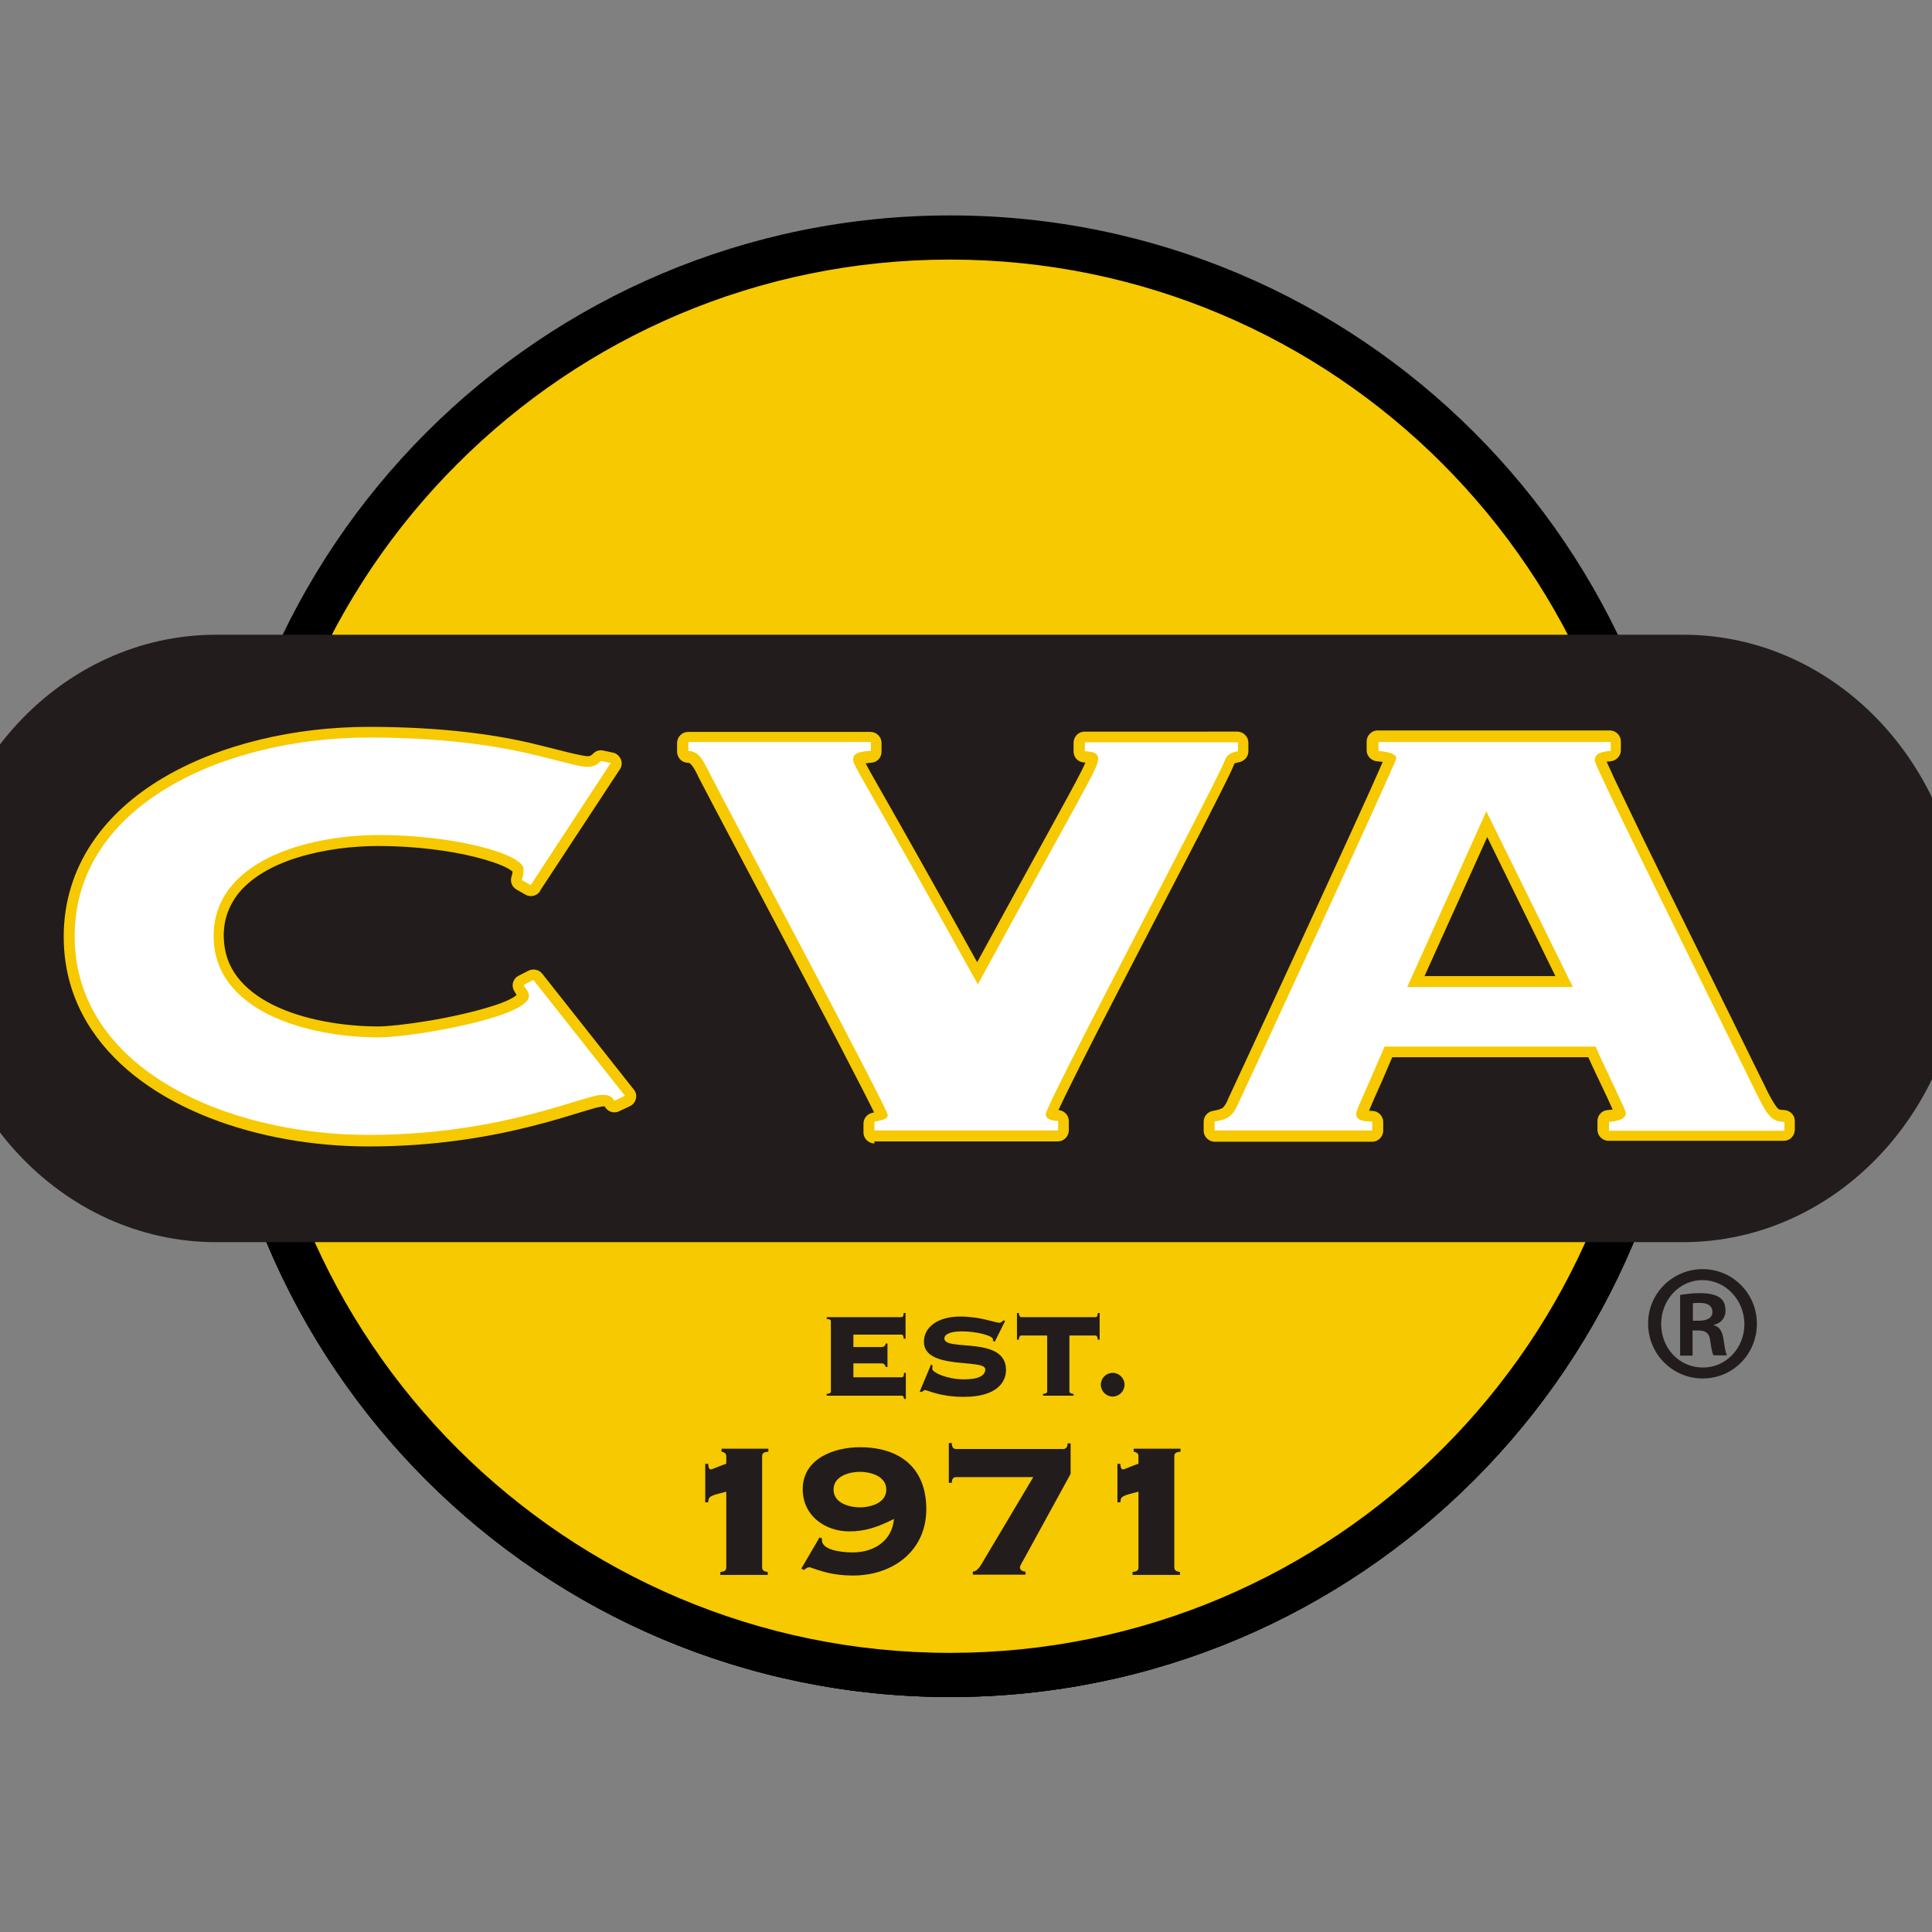
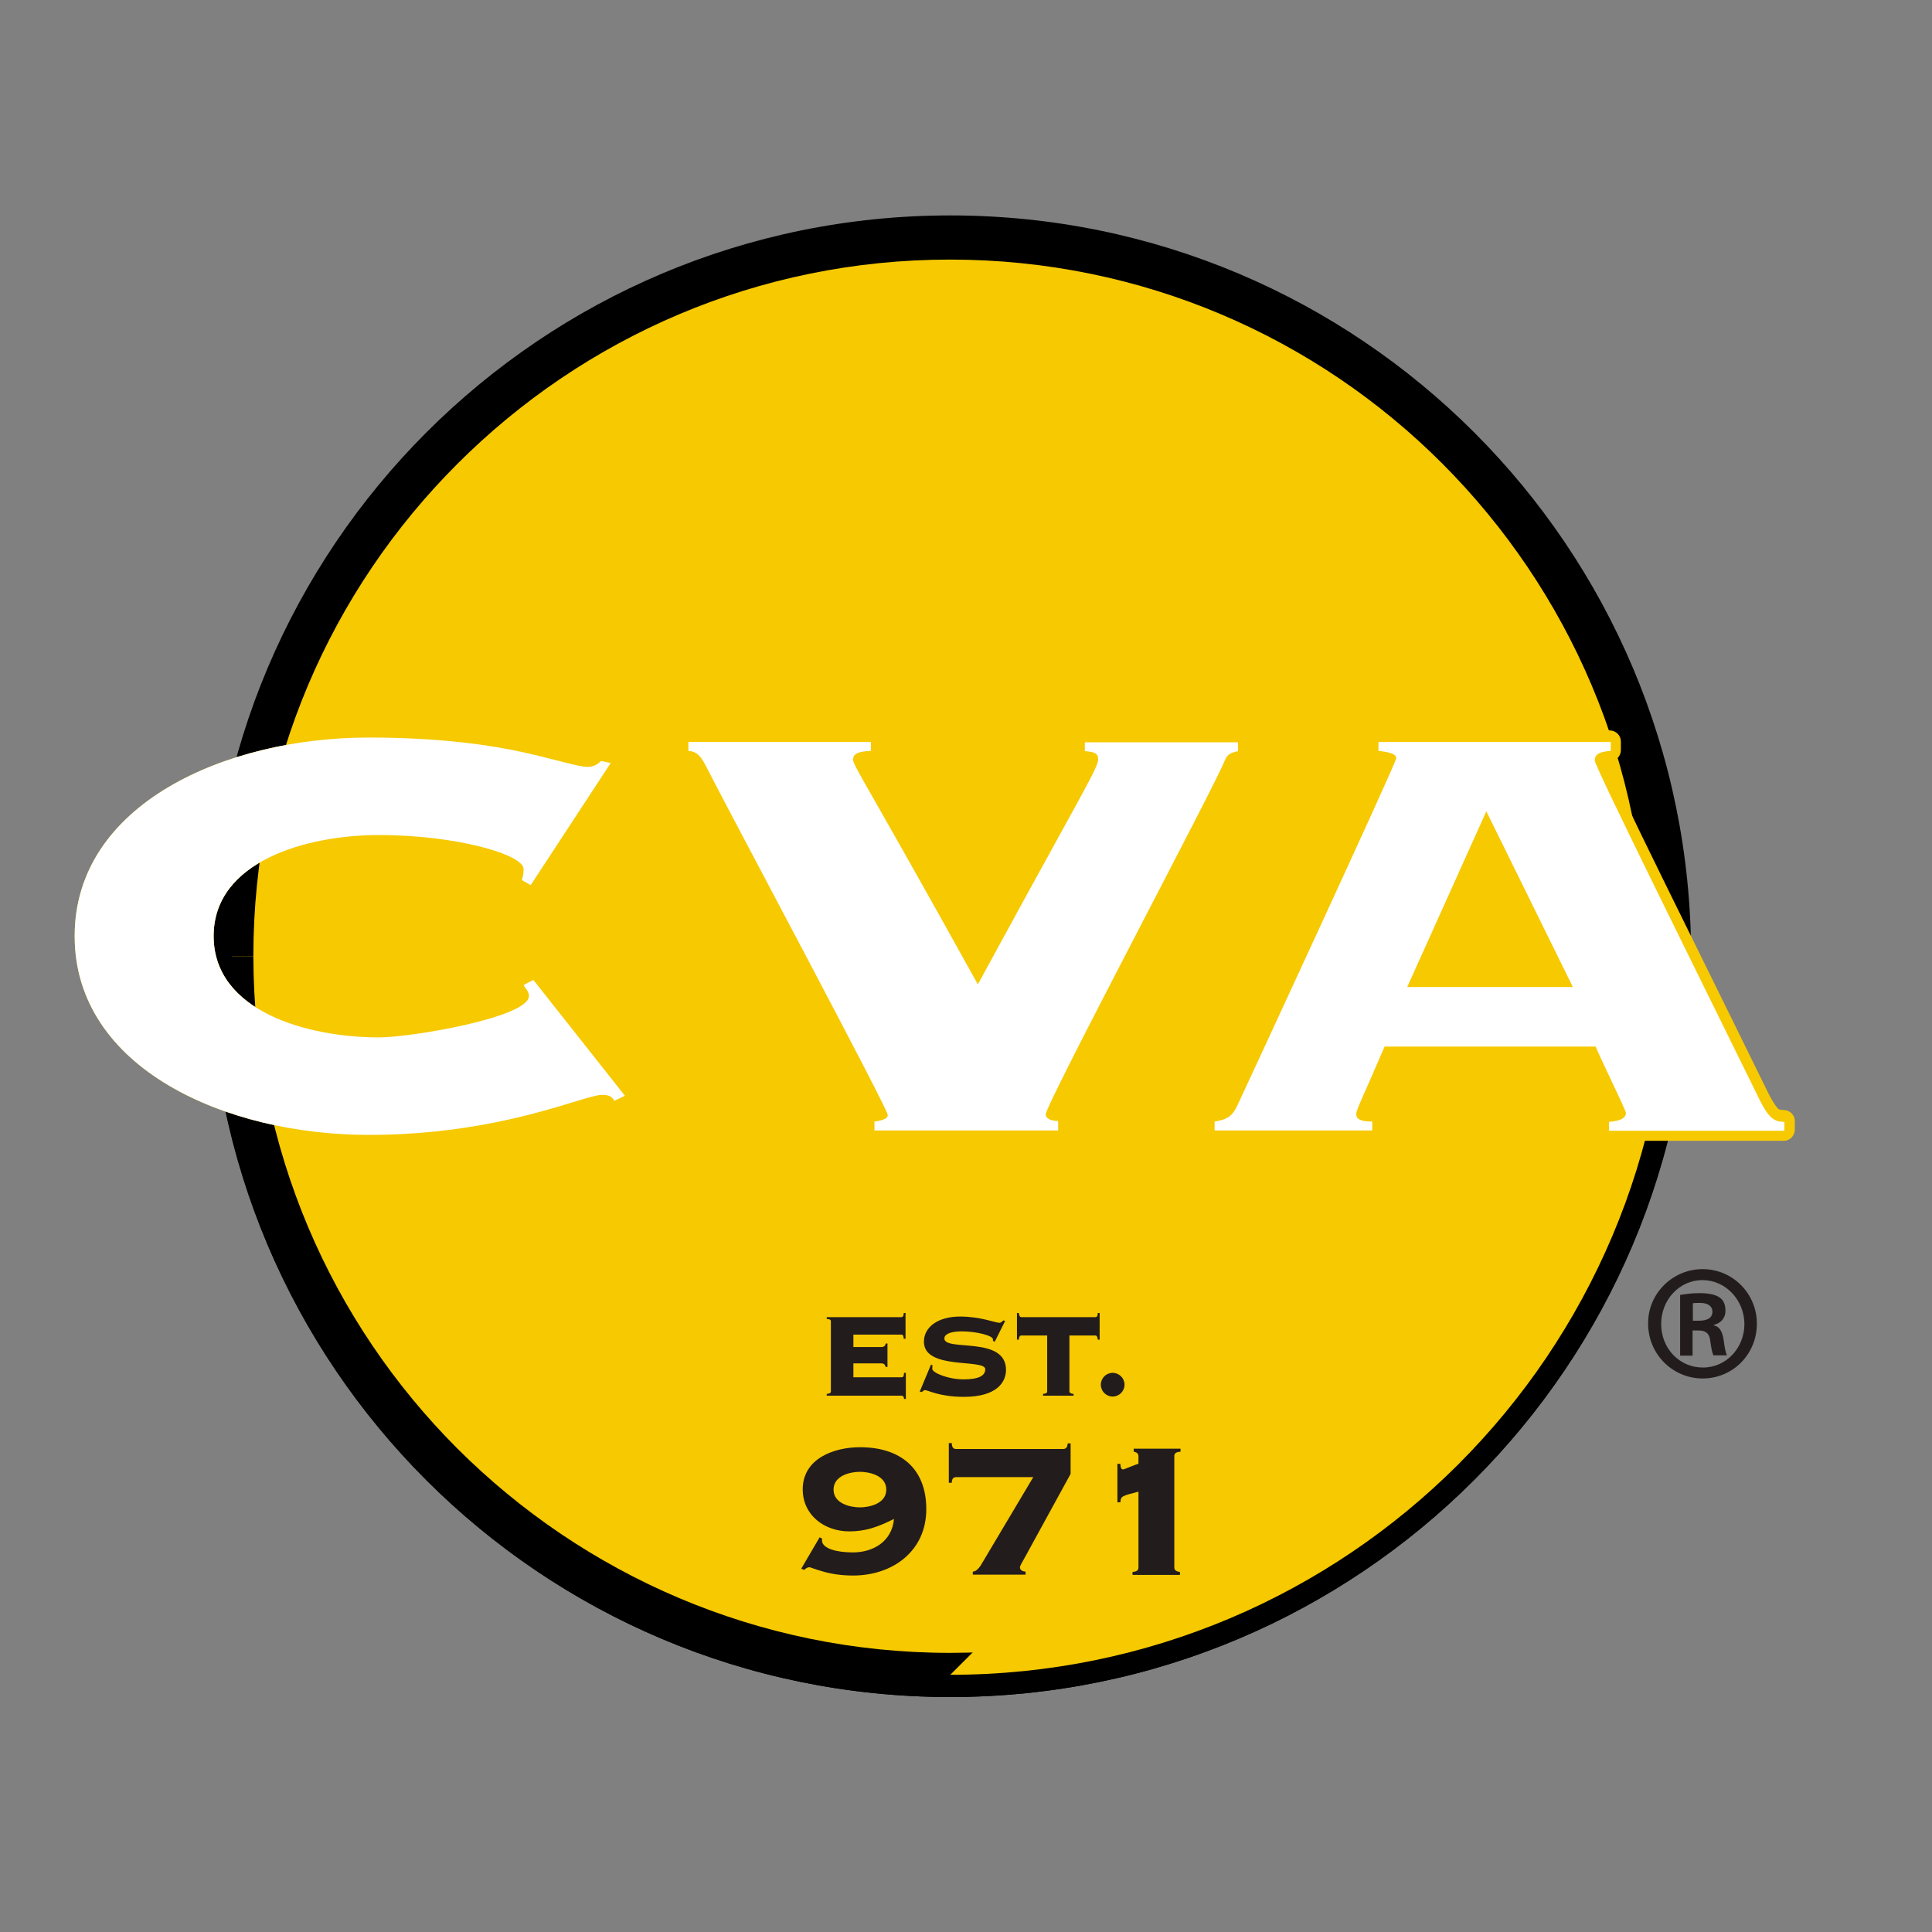
<svg xmlns="http://www.w3.org/2000/svg" version="1.1" id="layer" x="0px" y="0px" viewBox="0 0 652 652" style="enable-background:new 0 0 652 652;" xml:space="preserve">
  <rect x="0" y="0" width="652" height="652" fill="#808080" stroke="none" />
  <style type="text/css">
	.st0{fill:#F6C900;}
	.st1{fill:#231C1C;}
	.st2{fill:#FFFFFF;}
</style>
  <path class="st0" d="M563.2,322.7c0,133.9-108.6,242.5-242.5,242.5c-134,0-242.5-108.6-242.5-242.5c0-133.9,108.6-242.5,242.5-242.5  C454.6,80.1,563.2,188.7,563.2,322.7" />
  <path d="M563.2,322.7h-7.5c0,64.9-26.3,123.7-68.9,166.2c-42.6,42.6-101.3,68.9-166.2,68.9S197,531.4,154.4,488.9  c-42.6-42.6-68.8-101.3-68.9-166.2c0-64.9,26.3-123.7,68.9-166.2c42.6-42.6,101.3-68.9,166.2-68.9c64.9,0,123.7,26.3,166.2,68.9  c42.5,42.6,68.8,101.3,68.8,166.2H563.2h7.5c0-138.1-111.9-250-250-250c-138.1,0-250,111.9-250,250c0,138.1,111.9,250,250,250  c138.1,0,250-111.9,250-250H563.2z" />
  <path class="st0" d="M563.2,322.7c0,133.9-108.6,242.5-242.5,242.5c-134,0-242.5-108.6-242.5-242.5" />
  <path d="M555.7,322.7c0,64.9-26.3,123.7-68.9,166.2c-42.6,42.6-101.3,68.9-166.2,68.9S197,531.4,154.4,488.9  c-42.6-42.6-68.8-101.3-68.9-166.2H70.6c0,138.1,111.9,250,250,250c138.1,0,250-111.9,250-250H555.7z" />
-   <path class="st0" d="M563.2,322.7c0,133.9-108.6,242.5-242.5,242.5c-134,0-242.5-108.6-242.5-242.5" />
-   <path d="M555.7,322.7c0,64.9-26.3,123.7-68.9,166.2c-42.6,42.6-101.3,68.9-166.2,68.9S197,531.4,154.4,488.9  c-42.6-42.6-68.8-101.3-68.9-166.2H70.6c0,138.1,111.9,250,250,250c138.1,0,250-111.9,250-250H555.7z" />
+   <path class="st0" d="M563.2,322.7c0,133.9-108.6,242.5-242.5,242.5" />
  <path class="st1" d="M299.5,461.3h-0.6c-0.2-0.7-0.5-1.2-1.5-1.2H288v4.7h16.2c0.6,0,0.8-0.2,0.9-1.5h0.6v8.8h-0.6  c-0.1-0.8-0.3-1.1-0.9-1.1H279v-0.6c1.3-0.1,1.4-0.5,1.4-0.9V446c0-0.5-0.1-0.8-1.4-0.9v-0.6h25.1c0.6,0,0.8-0.3,0.9-1.4h0.6v8.7  h-0.6c-0.1-1.2-0.3-1.4-0.9-1.4H288v4.2h9.4c1,0,1.4-0.5,1.5-1.2h0.6V461.3z" />
  <path class="st1" d="M314.2,460.5l0.5,0.3l-0.1,1.1c0,1.4,5.4,3.6,10.6,3.6c5,0,7.3-1.2,7.3-3.4c0-3.7-20.7,0.4-20.7-9.3  c0-5,4.8-8.5,12.2-8.5c6.9,0,11.9,2.1,13.2,2.1c0.7,0,1-0.4,1.4-0.8l0.6,0.2l-3.5,7l-0.6-0.3v-0.5c0-1.3-5.7-2.7-10.5-2.7  c-4.4,0-5.9,1.2-5.9,2.4c0,4.5,20.8-1,20.8,10.6c0,4.3-3.3,9.1-14.2,9.1c-8.4,0-12.1-2.3-13.3-2.3l-1,0.7l-0.6-0.2L314.2,460.5z" />
  <path class="st1" d="M352,471v-0.6c1.3-0.1,1.4-0.5,1.4-0.9v-18.8h-8.7c-0.5,0-0.7,0.2-0.9,1.4h-0.6v-9h0.6c0.2,1.1,0.4,1.4,0.9,1.4  h24.9c0.6,0,0.8-0.3,0.9-1.4h0.6v9h-0.6c-0.2-1.2-0.4-1.4-0.9-1.4h-8.7v18.8c0,0.4,0.2,0.8,1.4,0.9v0.6H352z" />
  <path class="st1" d="M379.5,467.3c0,2.2-1.8,4-4,4c-2.2,0-4-1.8-4-4c0-2.2,1.8-4,4-4C377.7,463.3,379.5,465.1,379.5,467.3" />
-   <path class="st1" d="M238,507v-13h1c0,0.6,0.1,1.9,0.9,1.9c0.4,0,4.5-1.8,5.2-1.9v-2.6c0-1.1-1-1.4-1.6-1.5v-1h15.8v1  c-1.1,0.1-2.1,0.3-2.1,1.5V529c0,1.1,1,1.4,1.9,1.5v1h-16v-1c1-0.1,2-0.3,2-1.5v-25.6c-5.5,1.4-6,1.5-6.1,3.6H238z" />
  <path class="st1" d="M281.3,502.7c0,4.8,5.8,6,8.9,6c3.1,0,8.9-1.2,8.9-6c0-4.8-5.8-6-8.9-6C287.1,496.7,281.3,497.9,281.3,502.7   M276.6,518.8l0.8,0.4v0.7c0.1,2.8,5.2,4,10.4,4c6.8,0,13.2-3.6,13.9-11.3c-5.6,2.8-9.7,4.2-15.1,4.2c-8.3,0-15.7-5.4-15.7-14.2  c0-10.4,10.6-14.2,19.3-14.2c13.4,0,22.4,6.9,22.4,20.9c0,14.2-11.4,22.4-24.7,22.4c-4.2,0-7.7-0.6-10.3-1.4  c-2.6-0.7-4.1-1.4-4.4-1.4c-0.6,0-1.2,0.3-1.8,0.9l-1-0.4L276.6,518.8z" />
  <path class="st1" d="M322.6,498.5c-0.6,0-1.4,0.3-1.4,1.9h-1V487h1c0,1.7,0.8,2,1.4,2h36.2c0.6,0,1.5-0.3,1.5-1.9h1v10.3l-15.5,28.3  c-0.6,1.1-1.6,2.7-1.6,3.2c0,1.1,1,1.4,1.9,1.5v1h-17.8v-1c1.1-0.1,1.9-1,2.6-2l17.8-29.9H322.6z" />
  <path class="st1" d="M377.1,507v-13h1c0,0.6,0.1,1.9,0.9,1.9c0.4,0,4.5-1.8,5.2-1.9v-2.6c0-1.1-1-1.4-1.6-1.5v-1h15.8v1  c-1.1,0.1-2.1,0.3-2.1,1.5V529c0,1.1,1,1.4,1.9,1.5v1h-16v-1c1-0.1,2-0.3,2-1.5v-25.6c-5.5,1.4-6,1.5-6.1,3.6H377.1z" />
-   <path class="st1" d="M662.8,316.7c0,56.6-42.5,102.5-94.9,102.5H73c-52.4,0-94.9-45.9-94.9-102.5c0-56.6,42.5-102.5,94.9-102.5H568  C620.4,214.2,662.8,260.1,662.8,316.7" />
  <path class="st0" d="M179.1,298.7l-3-1.7c0.3-1,0.6-2,0.6-3.7c0-5-23.1-11.5-48.7-11.5c-24.3,0-55.9,8.7-55.9,34.1  c0,25.4,31.6,34.2,55.9,34.2c10.5,0,50.5-6.7,50.5-14c0-1.5-1.2-2.5-1.8-3.7l3.3-1.7l30.9,39.1l-3.6,1.7c-0.9-1.7-2.1-2-4.2-2  c-6,0-34,13.5-78.7,13.5c-48.1,0-99.2-22.4-99.2-67.1c0-44.6,51.1-67,99.2-67c24,0,41.2,2.5,53.2,5.2c11.7,2.7,17.7,4.7,20.7,4.7  c1.8,0,3.3-0.7,4.5-2l3.3,0.7L179.1,298.7z" />
-   <path class="st0" d="M179.1,298.7l1.9-3.2l-3-1.7l-1.9,3.2l3.6,1.1c0.3-1,0.8-2.7,0.8-4.8c0-1-0.3-2-0.7-2.7c-0.8-1.4-1.8-2.3-3-3.1  c-2.1-1.4-4.7-2.5-7.9-3.6c-9.6-3.2-24.7-5.7-40.8-5.7c-12.6,0-27,2.2-38.7,7.9c-5.8,2.9-11,6.7-14.8,11.6c-3.8,5-6.1,11.2-6.1,18.3  c0,7.1,2.3,13.3,6.1,18.3c5.7,7.5,14.5,12.3,24,15.3c9.6,3,20,4.3,29.5,4.3c3,0,7.5-0.4,12.8-1.2c8-1.1,17.6-3,25.5-5.3  c3.9-1.2,7.4-2.4,10.2-3.9c1.4-0.8,2.6-1.6,3.7-2.6c1-1,2-2.6,2.1-4.6c0-1.8-0.7-3.2-1.2-4c-0.5-0.8-0.9-1.3-0.9-1.4l-3.4,1.6  l1.7,3.3l0.6-0.3l29,36.7l2.9-2.3l-1.6-3.4l-3.6,1.7l1.6,3.4l3.3-1.7c-0.7-1.4-2-2.8-3.5-3.4c-1.5-0.6-2.8-0.6-4-0.6  c-1.4,0-2.6,0.3-4.2,0.7c-5.3,1.4-14.1,4.5-26.7,7.4c-12.5,2.9-28.6,5.4-47.8,5.4c-23.5,0-47.7-5.5-65.7-16.3  c-9-5.4-16.5-12-21.6-19.8c-5.2-7.8-8.1-16.8-8.1-27.2c0-10.4,3-19.4,8.1-27.2c7.7-11.7,20.6-20.8,36.2-26.9  c15.5-6.1,33.5-9.2,51.1-9.2c23.8,0,40.6,2.5,52.3,5.1h0c5.8,1.4,10.2,2.5,13.6,3.4c3.4,0.8,5.7,1.4,8,1.5c2.9,0,5.5-1.3,7.2-3.1  l-2.7-2.6l-0.8,3.6l3.3,0.7l0.8-3.6l-3.1-2l-27,41.1L179.1,298.7l1.9-3.2L179.1,298.7l3.1,2l27-41.1c0.7-1,0.8-2.3,0.3-3.4  c-0.5-1.1-1.5-2-2.6-2.2l-3.3-0.7c-1.3-0.3-2.6,0.1-3.5,1.1c-0.7,0.7-1.1,0.8-1.8,0.8c-0.7,0-2.9-0.4-6.2-1.2  c-3.3-0.8-7.8-2-13.7-3.4l0,0c-12.3-2.8-29.7-5.3-54-5.3c-24.6,0-50,5.7-69.5,17.3c-9.8,5.8-18.1,13.2-24,22.1  c-5.9,8.9-9.4,19.5-9.4,31.4c0,11.9,3.4,22.4,9.4,31.4c8.9,13.4,23.2,23.2,39.7,29.7c16.5,6.5,35.4,9.7,53.9,9.7  c22.8,0,41.3-3.4,54.8-6.8c6.8-1.7,12.3-3.4,16.5-4.7c2.1-0.6,3.8-1.1,5.1-1.5c1.3-0.3,2.3-0.5,2.3-0.5l1,0l0.2,0l0.2-0.8l-0.5,0.6  l0.3,0.2l0.2-0.8l-0.5,0.6l0.3-0.3l-0.4,0.3l0.1,0.1l0.3-0.3l-0.4,0.3l0.1,0.1c0.9,1.8,3.1,2.5,4.9,1.6l3.6-1.7c1-0.5,1.8-1.4,2-2.5  c0.3-1.1,0-2.3-0.7-3.1l-30.9-39.1c-1.1-1.4-3.1-1.8-4.7-1l-3.3,1.7c-1.8,0.9-2.5,3.1-1.6,4.9c0.6,1.1,1.1,1.8,1.3,2.1l0.1,0.2  l0.7-0.3l-0.8,0l0,0.3l0.7-0.3l-0.8,0h1.2l-1.1-0.7l-0.2,0.7h1.2l-1.1-0.7l-0.4,0.4c-1.1,1-4.3,2.5-8.3,3.7c-6,1.9-14,3.7-21.3,4.9  c-7.2,1.2-13.9,1.9-16.9,1.9c-11.7,0-25.3-2.2-35.4-7.2c-5.1-2.5-9.3-5.7-12.2-9.5c-2.9-3.8-4.5-8.2-4.6-13.8c0-5.6,1.7-10,4.5-13.8  c4.3-5.7,11.7-10,20.4-12.7c8.6-2.7,18.5-3.9,27.3-3.9c12.4,0,24.4,1.6,33,3.8c4.3,1.1,7.8,2.3,10,3.4c1.1,0.5,1.8,1.1,2.1,1.3  l0.1,0.1l0.2-0.1l-0.2,0.1l0,0l0.2-0.1l-0.2,0.1l1.4-0.9H173c0,0.5,0.2,0.8,0.2,0.9l1.4-0.9H173c0,1.3-0.1,1.7-0.4,2.7  c-0.5,1.7,0.2,3.4,1.7,4.3l3,1.7c1.7,1,3.9,0.5,5-1.2L179.1,298.7z" />
  <path class="st0" d="M295.1,381.5v-3c3.6-0.5,4.5-1.3,4.5-2.2c0-2.2-53.8-102.9-60.4-115.9c-2.7-5.5-3.9-6.7-6.9-7v-3h61.6v3  c-4.8,0.2-6,1.2-6,3c0,2,4.5,8,42.1,75.8c35.8-65.8,40.6-73,40.6-76c0-1.7-0.9-2.5-4.5-2.7v-3h51.7v3c-2.4,0.5-3.6,1-4.5,3.2  c-3,8-60.4,115.9-60.4,119.4c0,1.2,1.5,2.2,4.2,2.2v3.2H295.1z" />
-   <path class="st0" d="M295.1,381.5h3.7v-3h-3.7l0.5,3.7c2-0.3,3.5-0.6,4.9-1.4c0.7-0.4,1.5-1,2-1.8c0.6-0.9,0.8-1.9,0.8-2.7  c0-0.9-0.2-1-0.2-1.3c-0.3-0.8-0.6-1.4-1.1-2.5c-1.8-3.9-6.1-12.1-11.5-22.6c-16.3-31.3-43.5-82.4-48-91.3l-3.3,1.7l3.3-1.6  c-1.4-2.8-2.4-4.8-4-6.4c-0.8-0.8-1.8-1.5-2.8-1.9c-1.1-0.4-2.1-0.6-3.1-0.7l-0.3,3.7h3.7v-3h-3.7v3.7h61.6v-3.7h-3.7v3h3.7  l-0.2-3.7c-2.6,0.2-4.5,0.4-6.4,1.4c-0.9,0.5-1.8,1.3-2.4,2.4c-0.6,1-0.7,2.1-0.7,3c0,1,0.3,1.7,0.5,2.4c0.5,1.2,1.3,2.6,2.7,5.2  c4.3,7.7,14.7,25.5,39.3,69.9c0.7,1.2,1.9,1.9,3.3,1.9c1.4,0,2.6-0.8,3.3-1.9c17.9-32.9,28-51.1,33.7-61.6c2.8-5.2,4.6-8.5,5.7-10.8  c0.5-1.1,0.9-2,1.2-2.9c0.3-0.8,0.5-1.7,0.5-2.6c0-0.7-0.1-1.7-0.5-2.6c-0.3-0.7-0.8-1.4-1.5-2c-0.9-0.8-1.9-1.2-2.9-1.4  c-1-0.2-2-0.4-3.1-0.4l-0.3,3.7h3.7v-3H366v3.7h51.7v-3.7H414v3h3.7l-0.8-3.7c-1.3,0.3-2.6,0.6-4.1,1.5c-1.5,0.9-2.5,2.5-3.1,4  l0,0.1c-0.1,0.3-0.5,1.1-1,2.3c-4.3,9.1-19.1,37.5-32.8,64c-6.9,13.2-13.4,26-18.3,35.7c-2.4,4.8-4.5,8.9-5.9,11.9  c-0.7,1.5-1.3,2.7-1.7,3.7c-0.2,0.5-0.4,0.9-0.5,1.3l-0.2,0.6c-0.1,0.3-0.1,0.5-0.2,1.1c0,1.1,0.4,2.2,0.9,3c0.9,1.3,2,2,3.2,2.4  c1.2,0.4,2.4,0.6,3.8,0.6v-3.7h-3.7v3.2h3.7v-3.7h-61.9V381.5h3.7H295.1v3.7H357c1,0,1.9-0.4,2.6-1.1c0.7-0.7,1.1-1.7,1.1-2.6v-3.2  c0-1-0.4-1.9-1.1-2.6c-0.7-0.7-1.7-1.1-2.6-1.1l-1-0.1l-0.3-0.1l-0.2,0.4l0.3-0.4l-0.1-0.1l-0.2,0.4l0.3-0.4l-1.2,1.6h1.9  c0-0.8-0.5-1.5-0.7-1.6l-1.2,1.6h1.9h-2.8l2.7,0.7c0-0.1,0.1-0.2,0.1-0.7h-2.8l2.7,0.7l-0.1,0l0.1,0l0,0l-0.1,0l0.1,0  c0.1-0.2,0.4-1,0.9-2.2c2-4.3,6.5-13.4,12.2-24.6c8.6-16.8,19.8-38.3,29.1-56.3c4.7-9,8.9-17.2,12-23.4c1.6-3.1,2.9-5.8,3.9-7.8  c1-2.1,1.7-3.5,2-4.5l-3.5-1.3l3.5,1.4l0.3-0.5l0,0l0,0l0,0.1l0,0l0,0l0,0.1c0,0,0.4-0.2,1.5-0.4c1.7-0.4,3-1.9,3-3.6v-3  c0-1-0.4-1.9-1.1-2.6c-0.7-0.7-1.7-1.1-2.6-1.1H366c-1,0-1.9,0.4-2.6,1.1c-0.7,0.7-1.1,1.7-1.1,2.6v3c0,2,1.5,3.6,3.5,3.7  c0.8,0.1,1.4,0.1,1.7,0.2l0.2,0.1l0,0l0.7-1.5l-1.4,0.8l0.7,0.7l0.7-1.5l-1.4,0.8l1.5-0.8l-1.7,0.3l0.2,0.5l1.5-0.8l-1.7,0.3  l0.7-0.1l-0.8,0.1l0,0.1l0.7-0.1l-0.8,0.1v0h0.7l-0.7-0.1l0,0.1h0.7l-0.7-0.1l0,0.1c-0.1,0.4-0.6,1.7-1.9,4.2  c-3.8,7.5-13.8,25.2-38.2,70l3.3,1.8l3.3-1.8c-18.8-33.9-29.3-52.4-35.1-62.6c-2.9-5.1-4.7-8.2-5.6-10c-0.5-0.9-0.8-1.5-0.9-1.7  l0-0.1l-1.8,0.5h1.8l-0.1-0.5l-1.8,0.5h1.8h-1.3l1.1,0.6l0.2-0.6h-1.3l1.1,0.6l-1.4-0.8l0.9,1.3l0.5-0.5l-1.4-0.8l0.9,1.3l-0.3-0.5  l0.3,0.5l0.1,0l-0.3-0.5l0.3,0.5c0,0,0.2-0.1,0.8-0.2c0.5-0.1,1.4-0.2,2.4-0.3c2-0.1,3.5-1.7,3.5-3.7v-3c0-1-0.4-1.9-1.1-2.6  c-0.7-0.7-1.7-1.1-2.6-1.1h-61.6c-1,0-1.9,0.4-2.6,1.1c-0.7,0.7-1.1,1.7-1.1,2.6v3c0,1.9,1.5,3.6,3.4,3.7c0.5,0,0.8,0.1,0.9,0.2  c0.1,0.1,0.2,0.1,0.8,0.8c0.5,0.7,1.3,2,2.2,4l0,0c3.4,6.6,18.4,34.9,32.7,62c7.1,13.5,14.1,26.7,19.2,36.7c2.6,5,4.7,9.1,6.2,12.1  c0.7,1.5,1.3,2.7,1.7,3.5l0.4,0.9l0,0.1l1.1-0.4l-1.1,0.3l0,0.1l1.1-0.4l-1.1,0.3l3.2-0.9h-3.3c0,0.6,0.1,0.8,0.1,0.9l3.2-0.9h-3.3  h2.5l-2.1-1.3l-0.4,1.3h2.5l-2.1-1.3l1.7,1.1l-1.2-1.7l-0.5,0.6l1.7,1.1l-1.2-1.7l0.5,0.7l-0.4-0.7l-0.1,0.1l0.5,0.7l-0.4-0.7  l-0.1,0.1c-0.3,0.1-1,0.3-2.2,0.5c-1.8,0.3-3.2,1.8-3.2,3.7v3c0,1,0.4,1.9,1.1,2.6c0.7,0.7,1.7,1.1,2.6,1.1V381.5z" />
  <path class="st0" d="M474.9,333.1h55.9l-29.2-59.3L474.9,333.1z M467.3,353.1c-7.8,18.2-9.6,21.4-9.6,22.9c0,1.5,1.2,2.5,5.4,2.5v3  h-53.2v-3c4.2-0.7,6-1.7,7.8-5.7c2.7-5.7,53.5-115.4,53.5-116.9c0-1.7-3.3-2.2-6-2.5v-3h78.4v3c-3.3,0.3-5.4,0.8-5.4,3.3  c0,2,37,76.5,55.6,114.4c3,6,4.8,7.5,8.4,7.5v3h-59.2v-3c4.2-0.3,5.7-1.5,5.7-3c0-1-9-19.2-10.2-22.4H467.3z" />
  <path class="st0" d="M474.9,333.1v3.7h55.9c1.3,0,2.5-0.7,3.2-1.8c0.7-1.1,0.7-2.5,0.2-3.6l-29.2-59.3c-0.6-1.3-2-2.1-3.4-2.1  c-1.4,0-2.7,0.9-3.3,2.2l-26.7,59.3c-0.5,1.2-0.4,2.5,0.3,3.6c0.7,1.1,1.9,1.7,3.1,1.7V333.1l3.4,1.5l23.5-52.1l23,46.9h-49.9V333.1  l3.4,1.5L474.9,333.1z M467.3,353.1l-3.4-1.5c-3.9,9.1-6.3,14.4-7.7,17.7c-0.7,1.7-1.2,2.8-1.6,3.8c-0.3,1-0.6,1.8-0.6,2.9  c0,0.9,0.2,1.9,0.8,2.9c0.9,1.5,2.4,2.4,3.7,2.8c1.4,0.4,2.9,0.6,4.7,0.6v-3.7h-3.7v3h3.7v-3.7h-53.2v3.7h3.7v-3h-3.7l0.7,3.7  c2.3-0.4,4.4-0.9,6.3-2.3c1.9-1.4,3.2-3.3,4.3-5.6l-3.4-1.5l3.4,1.6c1.4-2.9,14.7-31.7,27.8-60.1c6.5-14.2,12.9-28.2,17.8-38.8  c2.4-5.3,4.4-9.7,5.8-12.9c0.7-1.6,1.3-2.9,1.6-3.8c0.2-0.5,0.3-0.8,0.5-1.2l0.2-0.5l0.1-0.3c0-0.2,0.1-0.3,0.1-1  c0-0.8-0.2-1.7-0.6-2.3c-0.7-1.2-1.6-1.9-2.4-2.3c-1.2-0.6-2.3-0.9-3.4-1.1c-1.1-0.2-2.1-0.3-3.1-0.4l-0.4,3.7h3.7v-3h-3.7v3.7h78.4  v-3.7h-3.7v3h3.7l-0.3-3.7c-1.8,0.2-3.4,0.3-5.3,1.2c-0.9,0.4-1.9,1.2-2.6,2.3c-0.7,1.1-0.9,2.4-0.9,3.5c0,0.7,0.1,0.9,0.2,1.1  c0.2,0.7,0.4,1.2,0.8,2.1c1.3,3,4.3,9.3,8.3,17.7c12.1,25.2,33.8,68.9,46.7,95.2l0,0c1.6,3.1,2.9,5.4,4.9,7.1c1,0.9,2.1,1.5,3.3,1.9  c1.2,0.4,2.4,0.5,3.6,0.5v-3.7h-3.7v3h3.7v-3.7h-59.2v3.7h3.7v-3h-3.7l0.2,3.7c2.4-0.2,4.4-0.5,6.1-1.5c0.9-0.5,1.7-1.2,2.2-2.1  c0.6-0.9,0.9-2,0.9-3c0-0.7-0.1-0.9-0.2-1.1c-0.2-0.7-0.4-1.2-0.7-1.9c-1.1-2.5-3.2-7-5.2-11.3c-1-2.1-2-4.2-2.8-5.9  c-0.8-1.7-1.4-3.1-1.5-3.5c-0.5-1.5-1.9-2.4-3.5-2.4h-71.2c-1.5,0-2.8,0.9-3.4,2.3L467.3,353.1v3.7h71.2v-3.7l-3.5,1.3  c0.4,1.1,1.2,2.8,2.2,5c1.5,3.3,3.6,7.5,5.2,11c0.8,1.7,1.5,3.3,2,4.4c0.3,0.6,0.4,1,0.6,1.3l0.1,0.2l1.7-0.5l-1.7,0.4l0,0.1  l1.7-0.5l-1.7,0.4l3.2-0.7H545c0,0.5,0.1,0.6,0.1,0.7l3.2-0.7H545h1.7l-1.5-0.9l-0.3,0.9h1.7l-1.5-0.9l1,0.6l-0.7-1l-0.3,0.3l1,0.6  l-0.7-1c-0.1,0.1-1,0.4-2.8,0.5c-2,0.1-3.5,1.8-3.5,3.7v3c0,1,0.4,1.9,1.1,2.6c0.7,0.7,1.7,1.1,2.6,1.1h59.2c1,0,1.9-0.4,2.6-1.1  c0.7-0.7,1.1-1.7,1.1-2.6v-3c0-1-0.4-1.9-1.1-2.6c-0.7-0.7-1.7-1.1-2.6-1.1c-0.6,0-1-0.1-1.3-0.1c-0.3-0.1-0.6-0.2-1.2-1  c-0.6-0.8-1.5-2.2-2.6-4.3l0,0c-9.3-19-23.2-47.1-34.8-70.7c-5.8-11.8-11-22.5-14.7-30.3c-1.9-3.9-3.4-7.1-4.4-9.4  c-0.5-1.1-0.9-2-1.2-2.6l-0.2-0.6l0,0l-1.6,0.5l1.6-0.4l0-0.1l-1.6,0.5l1.6-0.4l-3.2,0.7h3.3c0-0.5-0.1-0.6-0.1-0.7l-3.2,0.7h3.3v0  l-1.2-0.1l0.9,0.7l0.3-0.6l-1.2-0.1l0.9,0.7l-0.8-0.7l0.5,1l0.3-0.3l-0.8-0.7l0.5,1l0,0c0.1-0.1,1.1-0.3,2.5-0.4  c1.9-0.2,3.4-1.8,3.4-3.7v-3c0-1-0.4-1.9-1.1-2.6c-0.7-0.7-1.7-1.1-2.6-1.1h-78.4c-1,0-1.9,0.4-2.6,1.1c-0.7,0.7-1.1,1.7-1.1,2.6v3  c0,1.9,1.5,3.5,3.4,3.7c1.3,0.1,2.6,0.3,3.2,0.5l0.3,0.1l0,0l0.8-1.3l-1.2,0.9l0.4,0.4l0.8-1.3l-1.2,0.9l2-1.4h-2.4  c0,0.5,0.2,1.1,0.4,1.4l2-1.4h-2.4h3.5l-3.4-0.8c0,0.1-0.1,0.2-0.1,0.8h3.5l-3.4-0.8l2.3,0.6l-2.2-0.7l0,0.2l2.3,0.6l-2.2-0.7l0,0  c-0.1,0.2-0.4,1-0.9,2.1c-7.1,16.5-50,109.1-52.4,114.2l0,0.1c-0.8,1.7-1.3,2.2-1.7,2.6c-0.5,0.3-1.4,0.7-3.3,1  c-1.8,0.3-3.1,1.9-3.1,3.7v3c0,1,0.4,1.9,1.1,2.6c0.7,0.7,1.7,1.1,2.6,1.1h53.2c1,0,1.9-0.4,2.6-1.1c0.7-0.7,1.1-1.7,1.1-2.6v-3  c0-1-0.4-1.9-1.1-2.6c-0.7-0.7-1.7-1.1-2.6-1.1c-0.9,0-1.6-0.1-2-0.1l-0.5-0.1l-0.1,0.1l0.1-0.1l0,0l-0.1,0.1l0.1-0.1l-0.8,1.4  l1.4-0.8l-0.6-0.6l-0.8,1.4l1.4-0.8l-1.5,0.8h1.7l-0.3-0.8l-1.5,0.8h1.7H460l1.5,0.2l0-0.2H460l1.5,0.2l-0.1,0l0.1,0v0l-0.1,0l0.1,0  c0-0.3,0.7-1.9,2.1-5.2c1.5-3.3,3.8-8.5,7.2-16.5L467.3,353.1v3.7V353.1z" />
  <path class="st2" d="M179.1,298.7l-3-1.7c0.3-1,0.6-2,0.6-3.7c0-5-23.1-11.5-48.7-11.5c-24.3,0-55.9,8.7-55.9,34.1  c0,25.4,31.6,34.2,55.9,34.2c10.5,0,50.5-6.7,50.5-14c0-1.5-1.2-2.5-1.8-3.7l3.3-1.7l30.9,39.1l-3.6,1.7c-0.9-1.7-2.1-2-4.2-2  c-6,0-34,13.5-78.7,13.5c-48.1,0-99.2-22.4-99.2-67.1c0-44.6,51.1-67,99.2-67c24,0,41.2,2.5,53.2,5.2c11.7,2.7,17.7,4.7,20.7,4.7  c1.8,0,3.3-0.7,4.5-2l3.3,0.7L179.1,298.7z" />
  <path class="st2" d="M295.1,381.5v-3c3.6-0.5,4.5-1.3,4.5-2.2c0-2.2-53.8-102.9-60.4-115.9c-2.7-5.5-3.9-6.7-6.9-7v-3h61.6v3  c-4.8,0.2-6,1.2-6,3c0,2,4.5,8,42.1,75.8c35.8-65.8,40.6-73,40.6-76c0-1.7-0.9-2.5-4.5-2.7v-3h51.7v3c-2.4,0.5-3.6,1-4.5,3.2  c-3,8-60.4,115.9-60.4,119.4c0,1.2,1.5,2.2,4.2,2.2v3.2H295.1z" />
  <path class="st2" d="M474.9,333.1h55.9l-29.2-59.3L474.9,333.1z M467.3,353.1c-7.8,18.2-9.6,21.4-9.6,22.9c0,1.5,1.2,2.5,5.4,2.5v3  h-53.2v-3c4.2-0.7,6-1.7,7.8-5.7c2.7-5.7,53.5-115.4,53.5-116.9c0-1.7-3.3-2.2-6-2.5v-3h78.4v3c-3.3,0.3-5.4,0.8-5.4,3.3  c0,2,37,76.5,55.6,114.4c3,6,4.8,7.5,8.4,7.5v3h-59.2v-3c4.2-0.3,5.7-1.5,5.7-3c0-1-9-19.2-10.2-22.4H467.3z" />
  <path class="st1" d="M571.3,445.7h2.1c2.5,0,4.5-0.8,4.5-3c0-1.7-1.2-3-4.2-3c-1.1,0-1.8,0-2.4,0.1V445.7z M571.3,457.5H567V437  c1.6-0.2,3.4-0.6,6.5-0.6c3.5,0,5.7,0.6,7,1.6c1.2,0.9,1.8,2.3,1.8,4.4c0,2.5-1.7,4.2-3.9,4.7v0.2c1.8,0.3,2.9,2,3.3,5  c0.4,3.2,0.8,4.4,1.1,5.1h-4.5c-0.5-0.7-0.8-2.5-1.2-5.3c-0.3-2.2-1.6-3.1-3.9-3.1h-2V457.5z M574.5,432c-7.7,0-13.9,6.6-13.9,14.8  c0,8.3,6.2,14.7,14,14.7c7.8,0.1,14.1-6.5,14.1-14.7C588.6,438.6,582.3,432,574.5,432L574.5,432z M574.6,428.3  c10.2,0,18.3,8.3,18.3,18.4c0,10.3-8.1,18.5-18.3,18.5c-10.1,0-18.4-8.2-18.4-18.5C556.1,436.6,564.4,428.3,574.6,428.3L574.6,428.3  z" />
</svg>